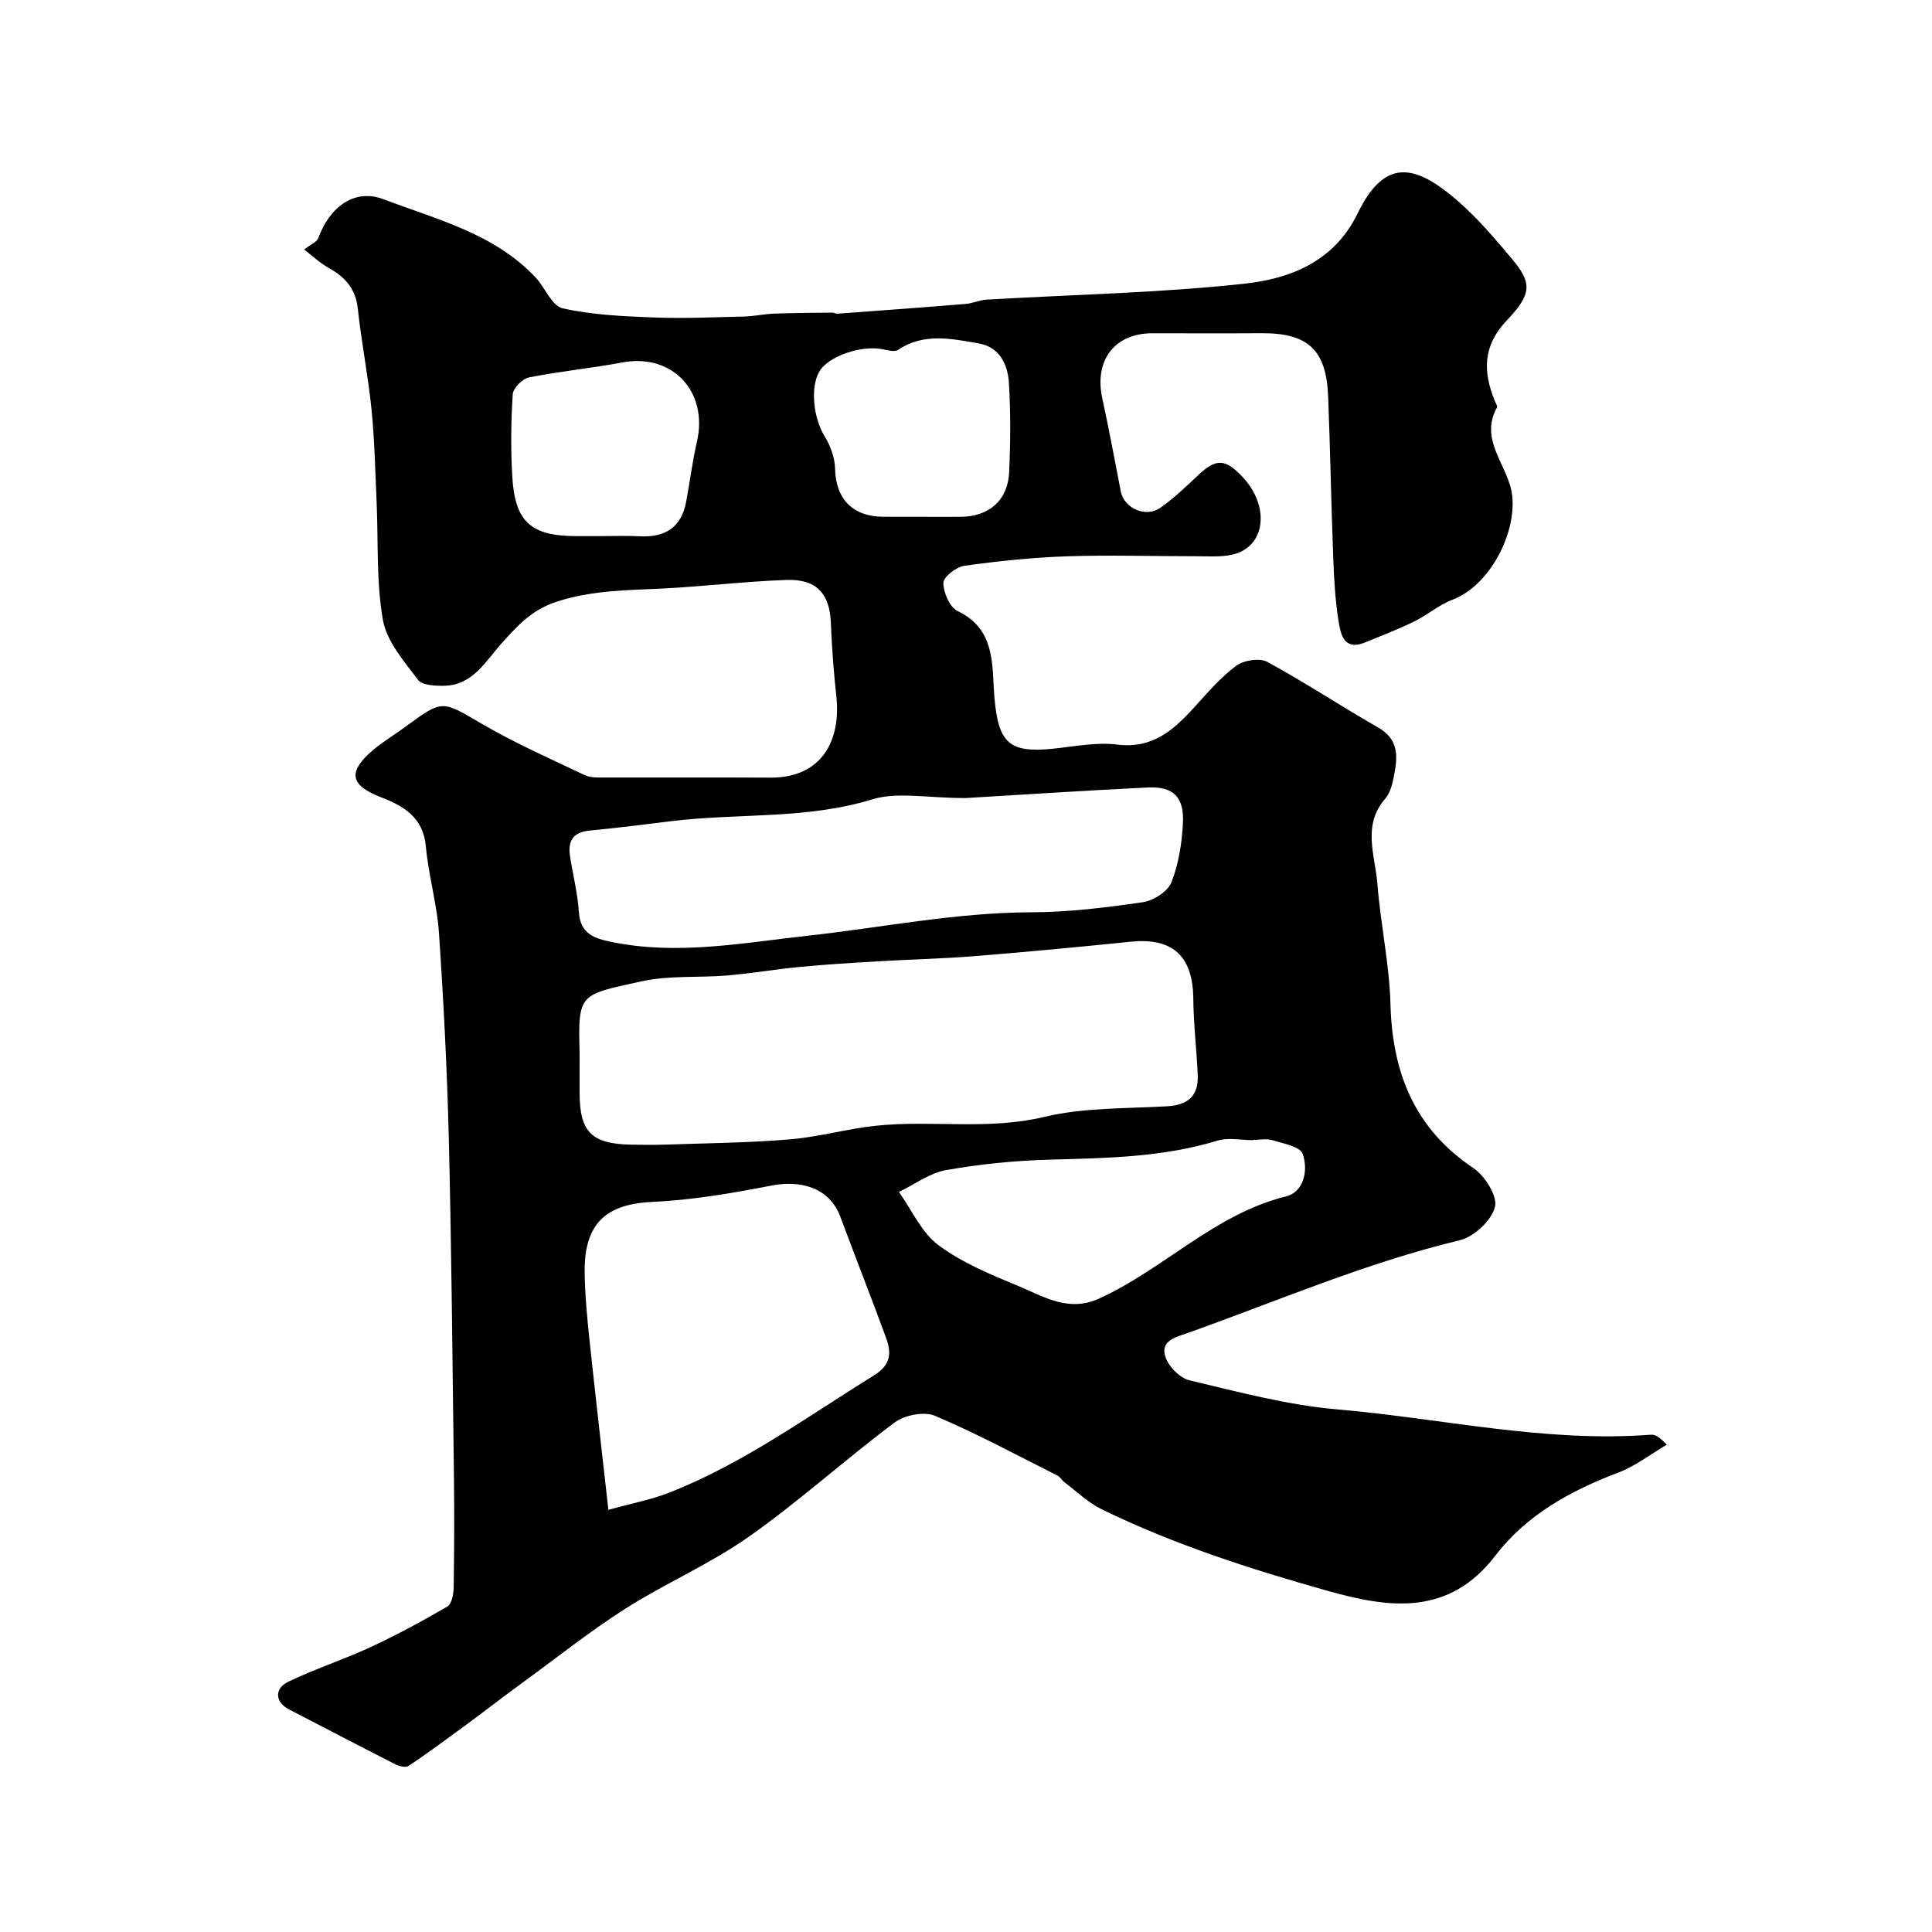
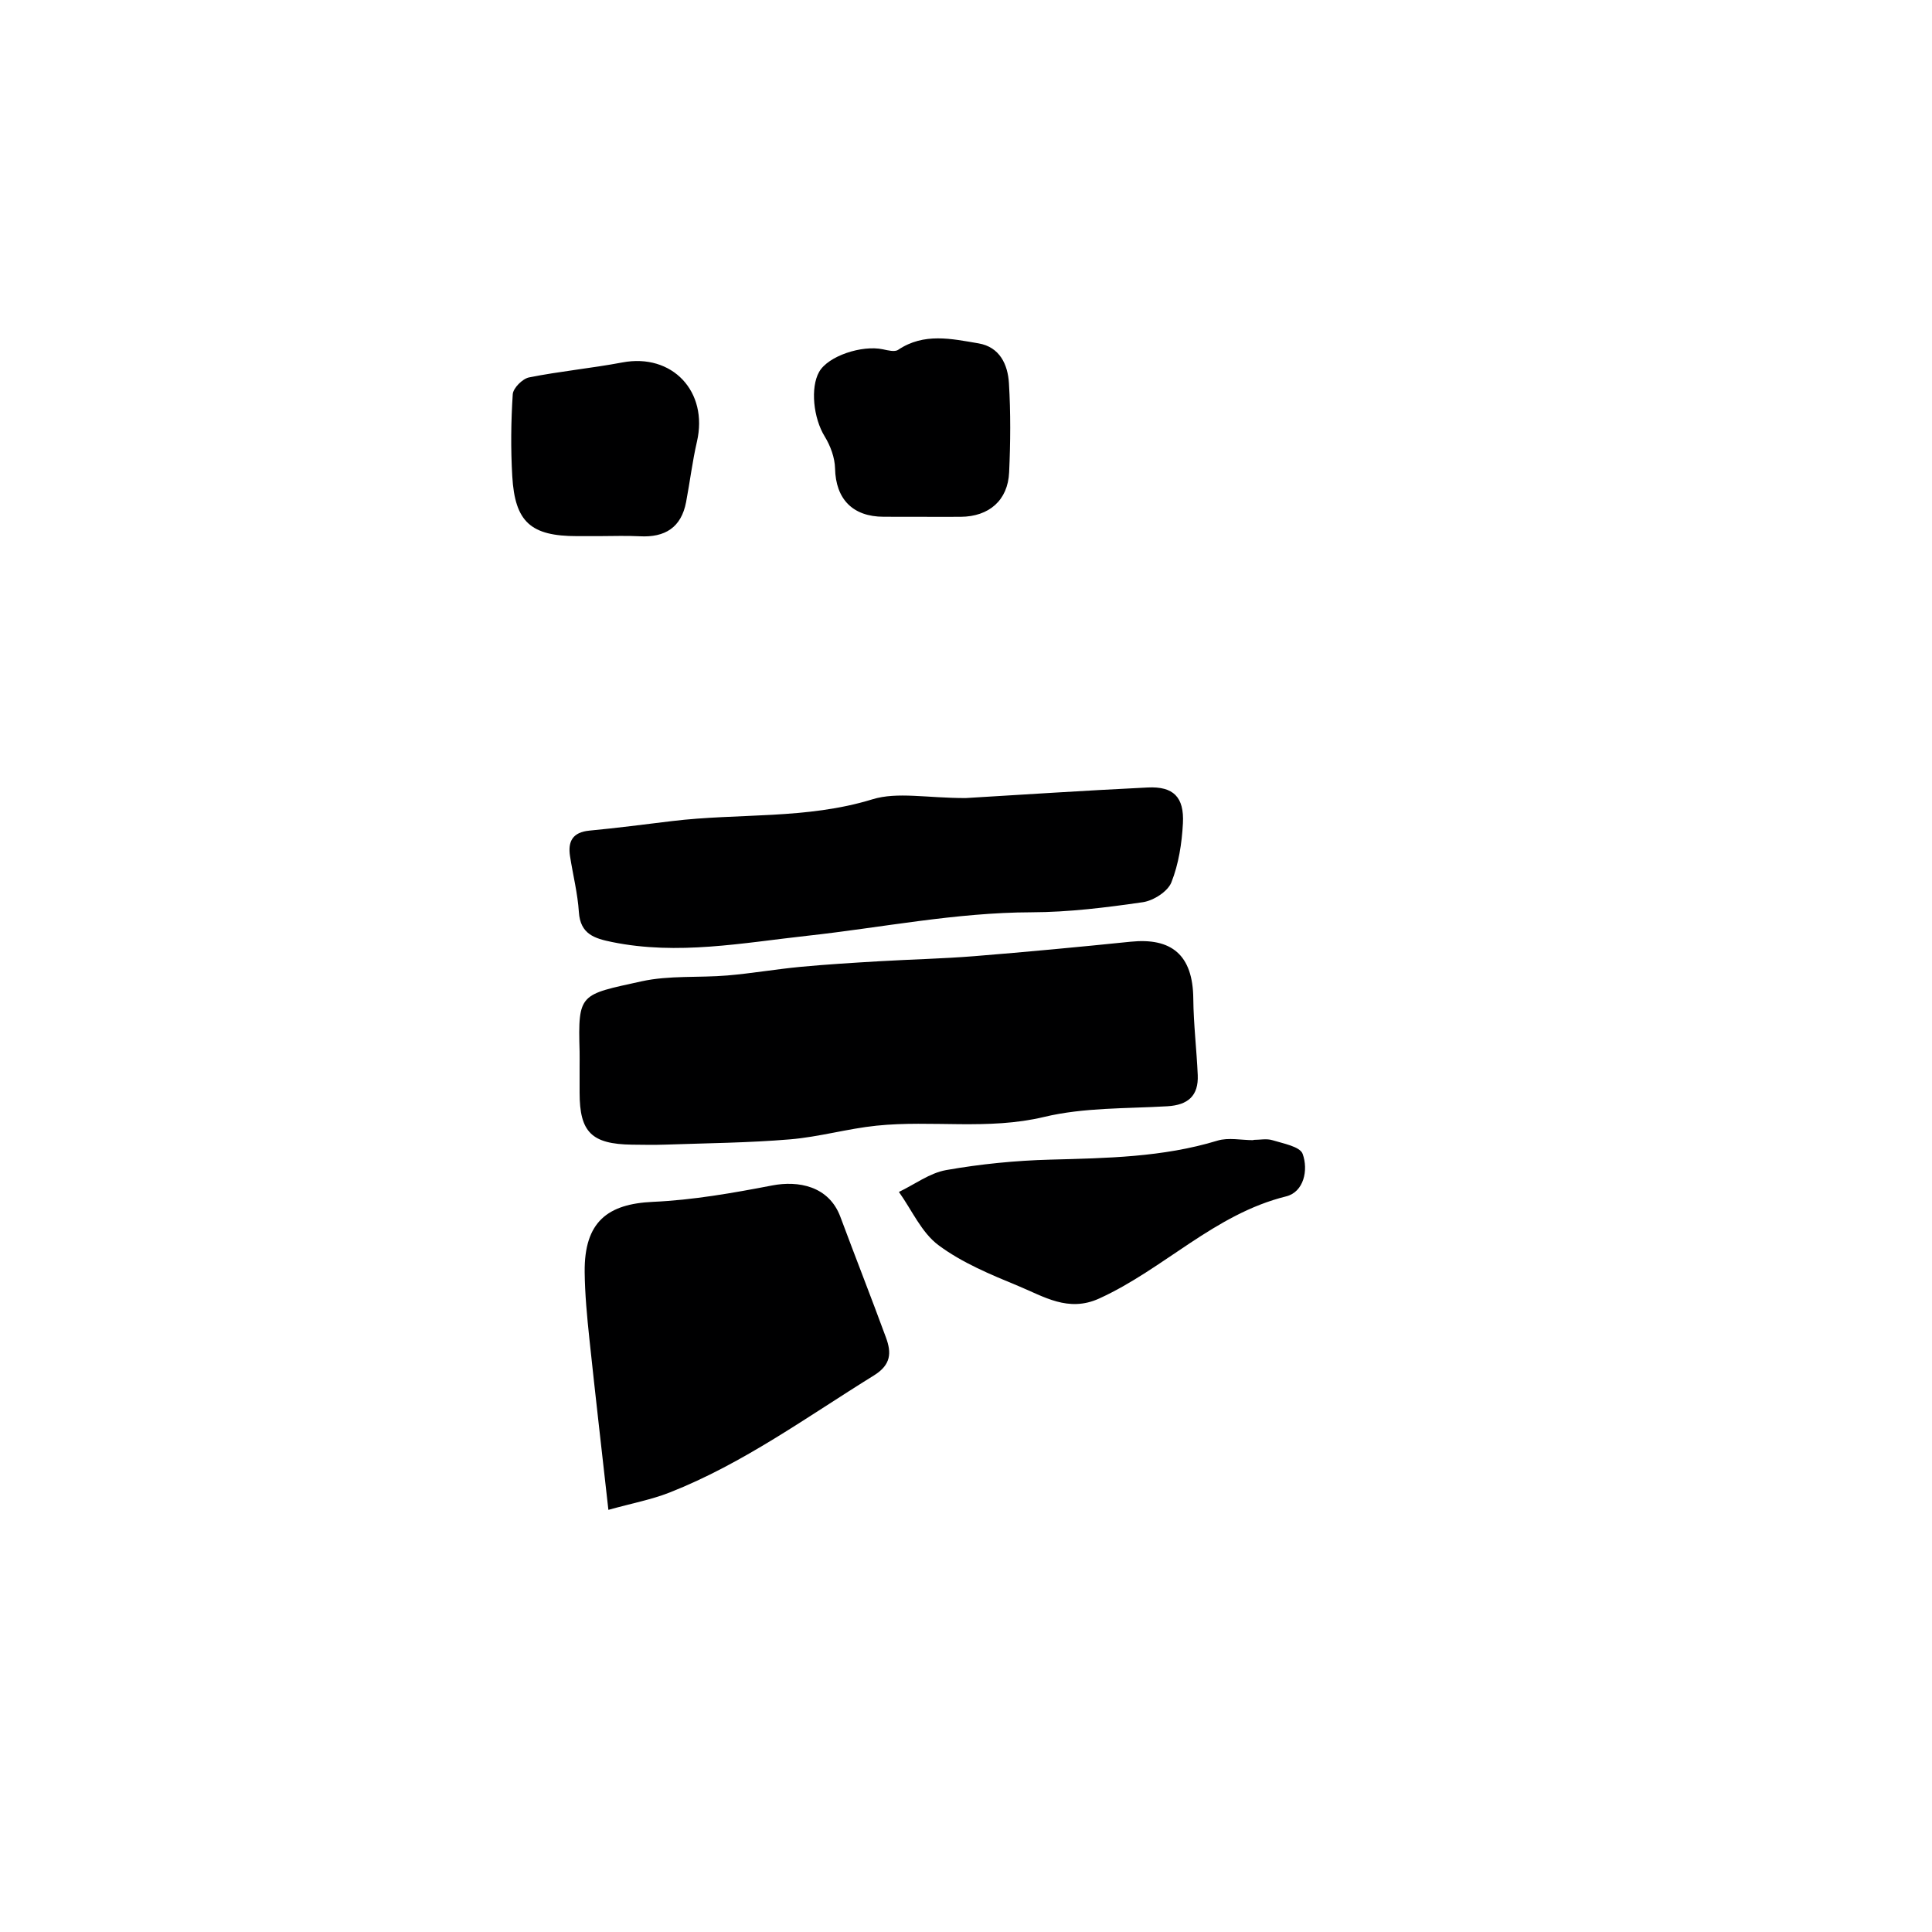
<svg xmlns="http://www.w3.org/2000/svg" enable-background="new 0 0 400 400" viewBox="0 0 400 400">
-   <path d="m62.98 51.66c1.28-1.01 2.61-1.52 2.93-2.39 2.31-6.35 7.41-10.33 13.52-8.01 11.02 4.19 22.92 7.09 31.47 16.2 1.97 2.1 3.36 5.88 5.57 6.37 6.14 1.37 12.57 1.66 18.91 1.9 6.22.24 12.47-.05 18.71-.2 2.06-.05 4.11-.52 6.17-.6 4.04-.15 8.08-.16 12.13-.21.31 0 .64.25.94.23 8.88-.65 17.76-1.3 26.63-2.03 1.44-.12 2.84-.8 4.28-.88 17.8-1.05 35.68-1.38 53.38-3.3 9.47-1.03 18.58-4.55 23.43-14.5 4.53-9.31 9.56-10.63 16.6-5.88 2.71 1.83 5.19 4.07 7.51 6.39 2.79 2.8 5.35 5.84 7.89 8.87 4.06 4.85 4.24 7.15-1.03 12.66-5.05 5.27-5.02 10.66-2.53 16.74.18.45.6 1.07.44 1.35-3.84 6.92 2.55 12.13 3.17 18.38.79 7.95-4.79 18.56-12.39 21.42-2.83 1.07-5.24 3.2-7.99 4.54-3.28 1.6-6.71 2.91-10.09 4.3-4.37 1.8-5.05-1.67-5.49-4.36-.71-4.37-.94-8.83-1.11-13.27-.42-11.09-.62-22.2-1.05-33.29-.38-9.67-4.18-13.16-13.79-13.1-7.53.05-15.07.01-22.6.01-7.86 0-12.09 5.62-10.37 13.5 1.4 6.39 2.58 12.83 3.83 19.26.67 3.44 5.14 5.5 8.17 3.38 2.82-1.97 5.33-4.39 7.85-6.76 3.69-3.47 5.56-3.46 9.11.28 5.89 6.2 4.84 14.68-2.12 16.19-2.46.53-5.1.31-7.65.31-8.85.01-17.7-.28-26.54.02-7.09.24-14.18.98-21.21 1.96-1.68.23-4.35 2.32-4.35 3.54.01 2.01 1.33 5.06 2.97 5.84 7.95 3.81 7.05 11.25 7.6 17.8.8 9.43 2.95 11.65 12.17 10.69 4.42-.46 8.95-1.39 13.28-.85 7.27.9 11.63-2.99 15.93-7.72 2.74-3.02 5.44-6.19 8.67-8.59 1.56-1.16 4.84-1.68 6.44-.82 7.81 4.24 15.24 9.18 22.96 13.59 4.48 2.56 4.01 6.32 3.23 10.27-.31 1.57-.78 3.34-1.78 4.49-4.8 5.53-2.07 11.71-1.61 17.58.65 8.32 2.48 16.59 2.71 24.9.38 14.23 4.95 25.79 17.2 34 2.38 1.6 5.03 5.87 4.43 8.07-.76 2.81-4.34 6.15-7.29 6.85-19.34 4.65-37.55 12.5-56.17 19.15-2.42.86-5.77 1.52-4.82 4.82.59 2.05 3 4.55 5.03 5.03 10.12 2.4 20.3 5.13 30.6 6.02 21.63 1.86 43.02 6.92 64.93 5.24.88-.07 1.8.46 3.3 2.07-3.34 1.96-6.49 4.42-10.06 5.78-9.87 3.74-18.97 8.75-25.41 17.16-9.69 12.65-22.04 10.9-34.77 7.31-15.97-4.5-31.78-9.57-46.74-16.87-2.82-1.37-5.18-3.69-7.72-5.6-.53-.4-.87-1.09-1.44-1.38-8.42-4.23-16.73-8.73-25.4-12.39-2.24-.95-6.28-.14-8.34 1.4-10.23 7.65-19.74 16.3-30.17 23.64-8.05 5.67-17.3 9.63-25.63 14.94-7.46 4.76-14.4 10.32-21.57 15.53-1.18.86-2.36 1.74-3.53 2.61-2.78 2.09-5.53 4.21-8.34 6.26-3.75 2.75-7.5 5.52-11.37 8.11-.59.39-1.93.09-2.71-.31-7.37-3.74-14.7-7.59-22.04-11.38-2.89-1.49-3.16-4.31-.1-5.77 5.54-2.65 11.43-4.56 17.01-7.15 5.42-2.52 10.69-5.37 15.85-8.38.91-.53 1.3-2.57 1.32-3.92.12-8.03.15-16.07.04-24.1-.29-22.96-.49-45.93-1.05-68.88-.35-14.21-1.08-28.42-2.04-42.6-.41-5.99-2.17-11.88-2.71-17.87-.54-6.03-4.59-8.38-9.32-10.2-6.36-2.46-6.94-5.22-1.66-9.72 2.1-1.79 4.52-3.21 6.75-4.86 7.76-5.73 7.57-5.42 15.73-.66 6.88 4.02 14.23 7.27 21.44 10.69 1.25.59 2.91.46 4.38.47 11.33.03 22.67-.04 34 .03 10.81.07 14.63-7.9 13.67-16.77-.55-5.08-.94-10.18-1.14-15.28-.24-6-2.92-9.09-9.17-8.88-8.71.3-17.4 1.39-26.11 1.8-7.22.34-14.28.38-21.41 2.68-5.23 1.68-8.15 4.96-11.45 8.62-3.34 3.7-5.96 8.69-11.9 8.81-1.86.04-4.59-.09-5.45-1.24-2.88-3.84-6.46-7.93-7.25-12.37-1.4-7.93-.94-16.18-1.3-24.3-.29-6.43-.42-12.89-1.06-19.29-.7-6.99-2.1-13.9-2.84-20.88-.44-4.09-2.58-6.49-5.96-8.39-1.93-1.07-3.57-2.65-5.14-3.85zm57.02 169.07v5.49c0 8.18 2.48 10.65 10.84 10.77 2.33.03 4.66.07 6.99-.01 8.59-.3 17.2-.37 25.75-1.09 5.99-.5 11.88-2.21 17.87-2.83 11.51-1.19 23.1.97 34.72-1.81 8.21-1.97 16.98-1.71 25.51-2.21 4.3-.25 6.48-2.18 6.3-6.46-.23-5.26-.87-10.52-.92-15.78-.07-9.18-4.59-12.68-12.95-11.83-10.77 1.1-21.56 2.12-32.35 2.99-6.58.53-13.19.67-19.78 1.06-5.44.32-10.87.65-16.29 1.16-5.04.48-10.05 1.35-15.1 1.78-5.91.5-12.02-.05-17.75 1.21-12.79 2.82-13.19 2.38-12.84 14.56.02 1 0 2 0 3zm79.93-55.5c-8.08 0-14.14-1.33-19.31.26-13.66 4.2-27.72 2.83-41.52 4.51-5.69.69-11.37 1.43-17.07 1.97-3.44.33-4.5 2.2-4.01 5.31.6 3.86 1.58 7.69 1.83 11.56.3 4.58 3.25 5.46 6.88 6.2 13.56 2.77 27 .18 40.35-1.29 15.48-1.7 30.78-4.83 46.47-4.87 7.7-.02 15.43-.98 23.07-2.09 2.19-.32 5.14-2.2 5.9-4.1 1.51-3.8 2.17-8.09 2.39-12.21.29-5.47-1.98-7.7-7.29-7.44-13.38.65-26.73 1.54-37.69 2.19zm-73.97 147.37c4.92-1.37 8.94-2.12 12.67-3.59 15.27-6.01 28.46-15.67 42.29-24.23 3.6-2.23 3.66-4.71 2.52-7.83-3.07-8.36-6.33-16.64-9.44-24.99-2.41-6.49-8.81-7.54-14.1-6.53-8.16 1.57-16.44 3.03-24.72 3.4-9.34.42-14.24 4.1-14.13 14.55.05 4.59.49 9.2.97 13.77 1.22 11.53 2.55 23.03 3.94 35.45zm133.54-76.6v.06c-2.49 0-5.17-.6-7.45.1-11.32 3.45-22.94 3.61-34.61 3.93-7.2.19-14.44.91-21.53 2.16-3.43.6-6.54 2.97-9.8 4.53 2.68 3.75 4.67 8.4 8.19 11.02 4.9 3.65 10.81 6.09 16.53 8.45 5.26 2.17 10.34 5.51 16.73 2.6 13.42-6.1 23.88-17.48 38.71-21.15 3.69-.91 4.64-5.47 3.43-8.8-.55-1.52-4-2.14-6.24-2.83-1.2-.38-2.63-.07-3.96-.07zm-69.06-129c2.83 0 5.65.02 8.48 0 5.85-.05 9.75-3.41 10.01-9.21.28-6.14.33-12.32-.04-18.45-.23-3.85-1.89-7.5-6.3-8.25-5.6-.95-11.3-2.25-16.64 1.34-.71.48-2.12.11-3.16-.11-4.32-.92-11.34 1.37-13.2 4.68-1.84 3.25-1.2 9.55 1.16 13.37 1.19 1.94 2.09 4.39 2.14 6.63.14 6.29 3.61 9.98 10.07 9.99 2.49.01 4.99.01 7.48.01zm-66.46 4c2.83 0 5.67-.12 8.49.03 5.21.28 8.58-1.82 9.58-7.09.79-4.15 1.29-8.37 2.24-12.48 2.41-10.4-5.12-18.37-15.44-16.42-6.41 1.21-12.93 1.82-19.32 3.1-1.35.27-3.29 2.21-3.37 3.49-.37 5.64-.43 11.33-.1 16.97.55 9.51 3.86 12.4 13.42 12.4z" fill="#000001" />
+   <path d="m62.98 51.66zm57.02 169.07v5.49c0 8.18 2.48 10.65 10.84 10.77 2.33.03 4.66.07 6.99-.01 8.59-.3 17.2-.37 25.75-1.09 5.99-.5 11.88-2.21 17.87-2.83 11.51-1.19 23.1.97 34.72-1.81 8.21-1.97 16.98-1.71 25.51-2.21 4.3-.25 6.48-2.18 6.3-6.46-.23-5.26-.87-10.52-.92-15.78-.07-9.18-4.59-12.68-12.95-11.83-10.77 1.1-21.56 2.12-32.35 2.99-6.58.53-13.19.67-19.78 1.06-5.44.32-10.87.65-16.29 1.16-5.04.48-10.05 1.35-15.1 1.78-5.91.5-12.02-.05-17.75 1.21-12.79 2.82-13.19 2.38-12.84 14.56.02 1 0 2 0 3zm79.93-55.5c-8.08 0-14.14-1.33-19.31.26-13.66 4.2-27.72 2.83-41.52 4.51-5.69.69-11.37 1.43-17.07 1.97-3.44.33-4.5 2.2-4.01 5.31.6 3.86 1.58 7.69 1.83 11.56.3 4.58 3.25 5.46 6.88 6.2 13.56 2.77 27 .18 40.35-1.29 15.48-1.7 30.78-4.83 46.47-4.87 7.7-.02 15.43-.98 23.07-2.09 2.19-.32 5.14-2.2 5.9-4.1 1.51-3.8 2.17-8.09 2.39-12.21.29-5.47-1.98-7.7-7.29-7.44-13.38.65-26.73 1.54-37.69 2.19zm-73.97 147.37c4.92-1.37 8.94-2.12 12.67-3.59 15.27-6.01 28.46-15.67 42.29-24.23 3.6-2.23 3.66-4.71 2.52-7.83-3.07-8.36-6.33-16.64-9.44-24.99-2.41-6.49-8.81-7.54-14.1-6.53-8.16 1.57-16.44 3.03-24.72 3.4-9.34.42-14.24 4.1-14.13 14.55.05 4.59.49 9.2.97 13.77 1.22 11.53 2.55 23.03 3.94 35.45zm133.54-76.6v.06c-2.49 0-5.17-.6-7.45.1-11.32 3.45-22.94 3.61-34.61 3.93-7.2.19-14.44.91-21.53 2.16-3.43.6-6.54 2.97-9.8 4.53 2.68 3.75 4.67 8.4 8.19 11.02 4.9 3.65 10.81 6.09 16.53 8.45 5.26 2.17 10.34 5.51 16.73 2.6 13.42-6.1 23.88-17.48 38.71-21.15 3.69-.91 4.64-5.47 3.43-8.8-.55-1.52-4-2.14-6.24-2.83-1.2-.38-2.63-.07-3.96-.07zm-69.06-129c2.83 0 5.65.02 8.48 0 5.85-.05 9.75-3.41 10.01-9.21.28-6.14.33-12.32-.04-18.45-.23-3.85-1.89-7.5-6.3-8.25-5.6-.95-11.3-2.25-16.64 1.34-.71.48-2.12.11-3.16-.11-4.32-.92-11.34 1.37-13.2 4.68-1.84 3.25-1.2 9.55 1.16 13.37 1.19 1.94 2.09 4.39 2.14 6.63.14 6.29 3.61 9.98 10.07 9.99 2.49.01 4.99.01 7.48.01zm-66.46 4c2.83 0 5.67-.12 8.49.03 5.21.28 8.58-1.82 9.58-7.09.79-4.15 1.29-8.37 2.24-12.48 2.41-10.4-5.12-18.37-15.44-16.42-6.41 1.21-12.93 1.82-19.32 3.1-1.35.27-3.29 2.21-3.37 3.49-.37 5.64-.43 11.33-.1 16.97.55 9.51 3.86 12.4 13.42 12.4z" fill="#000001" />
</svg>